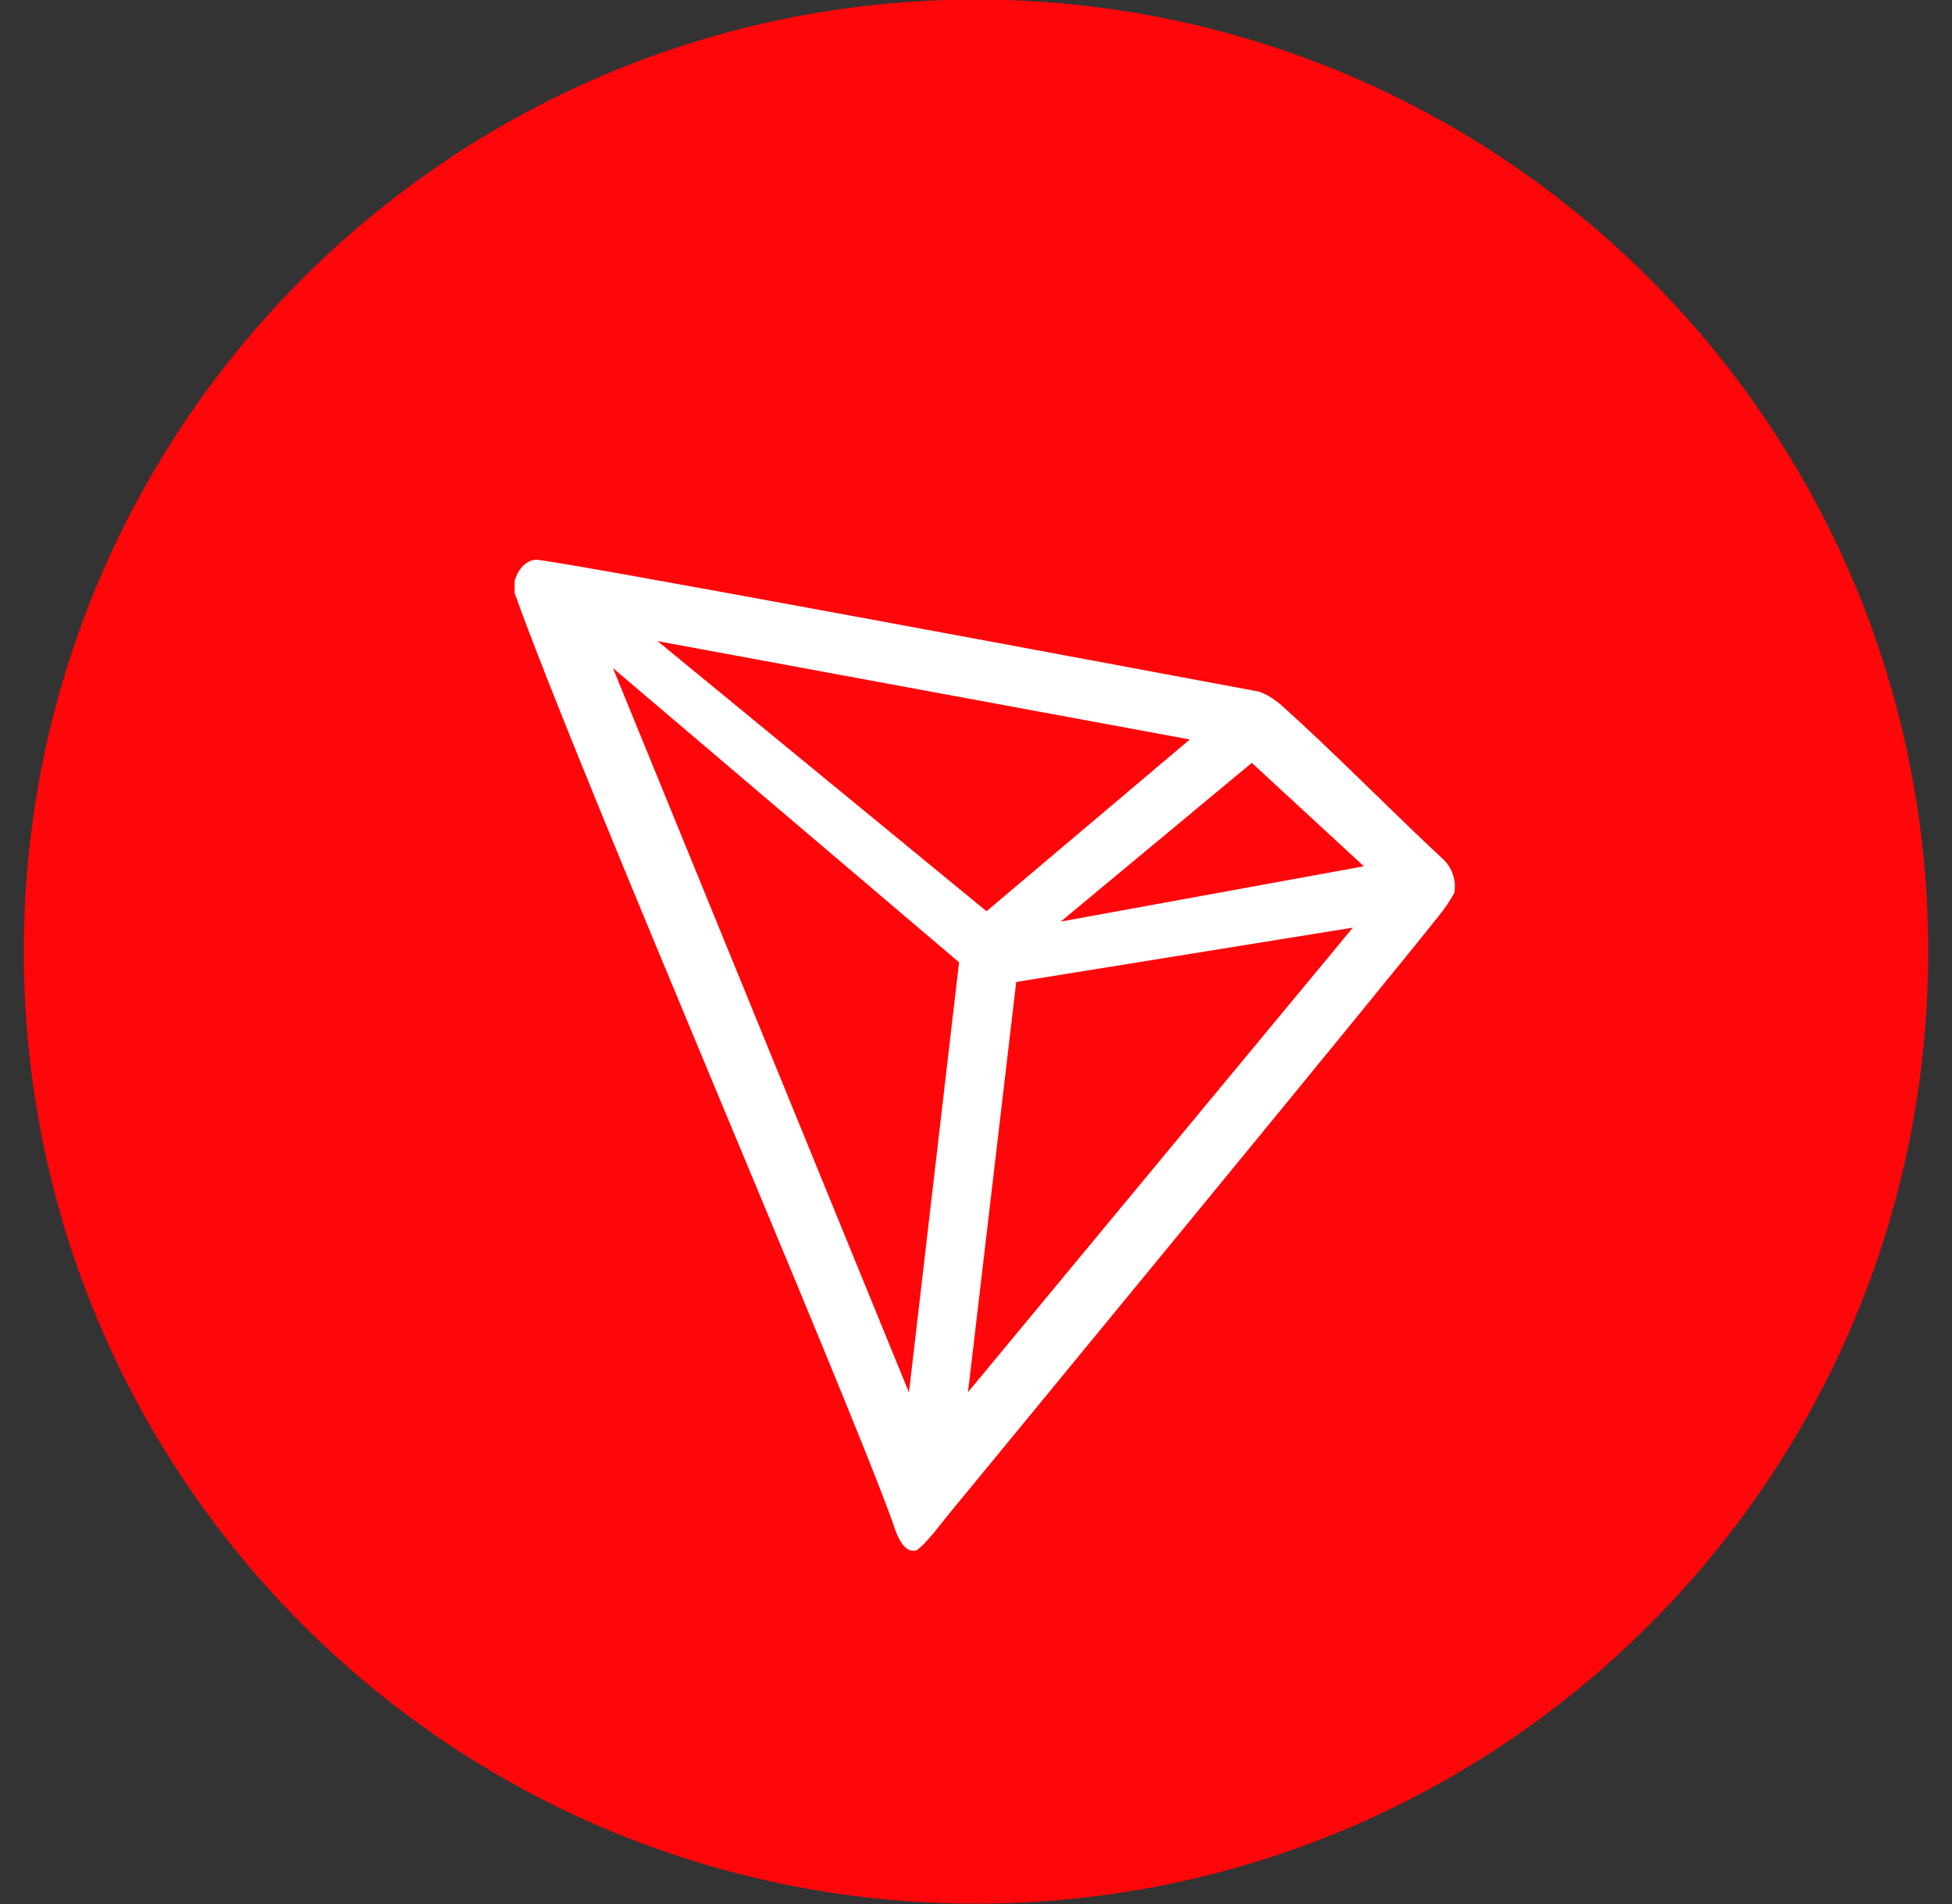
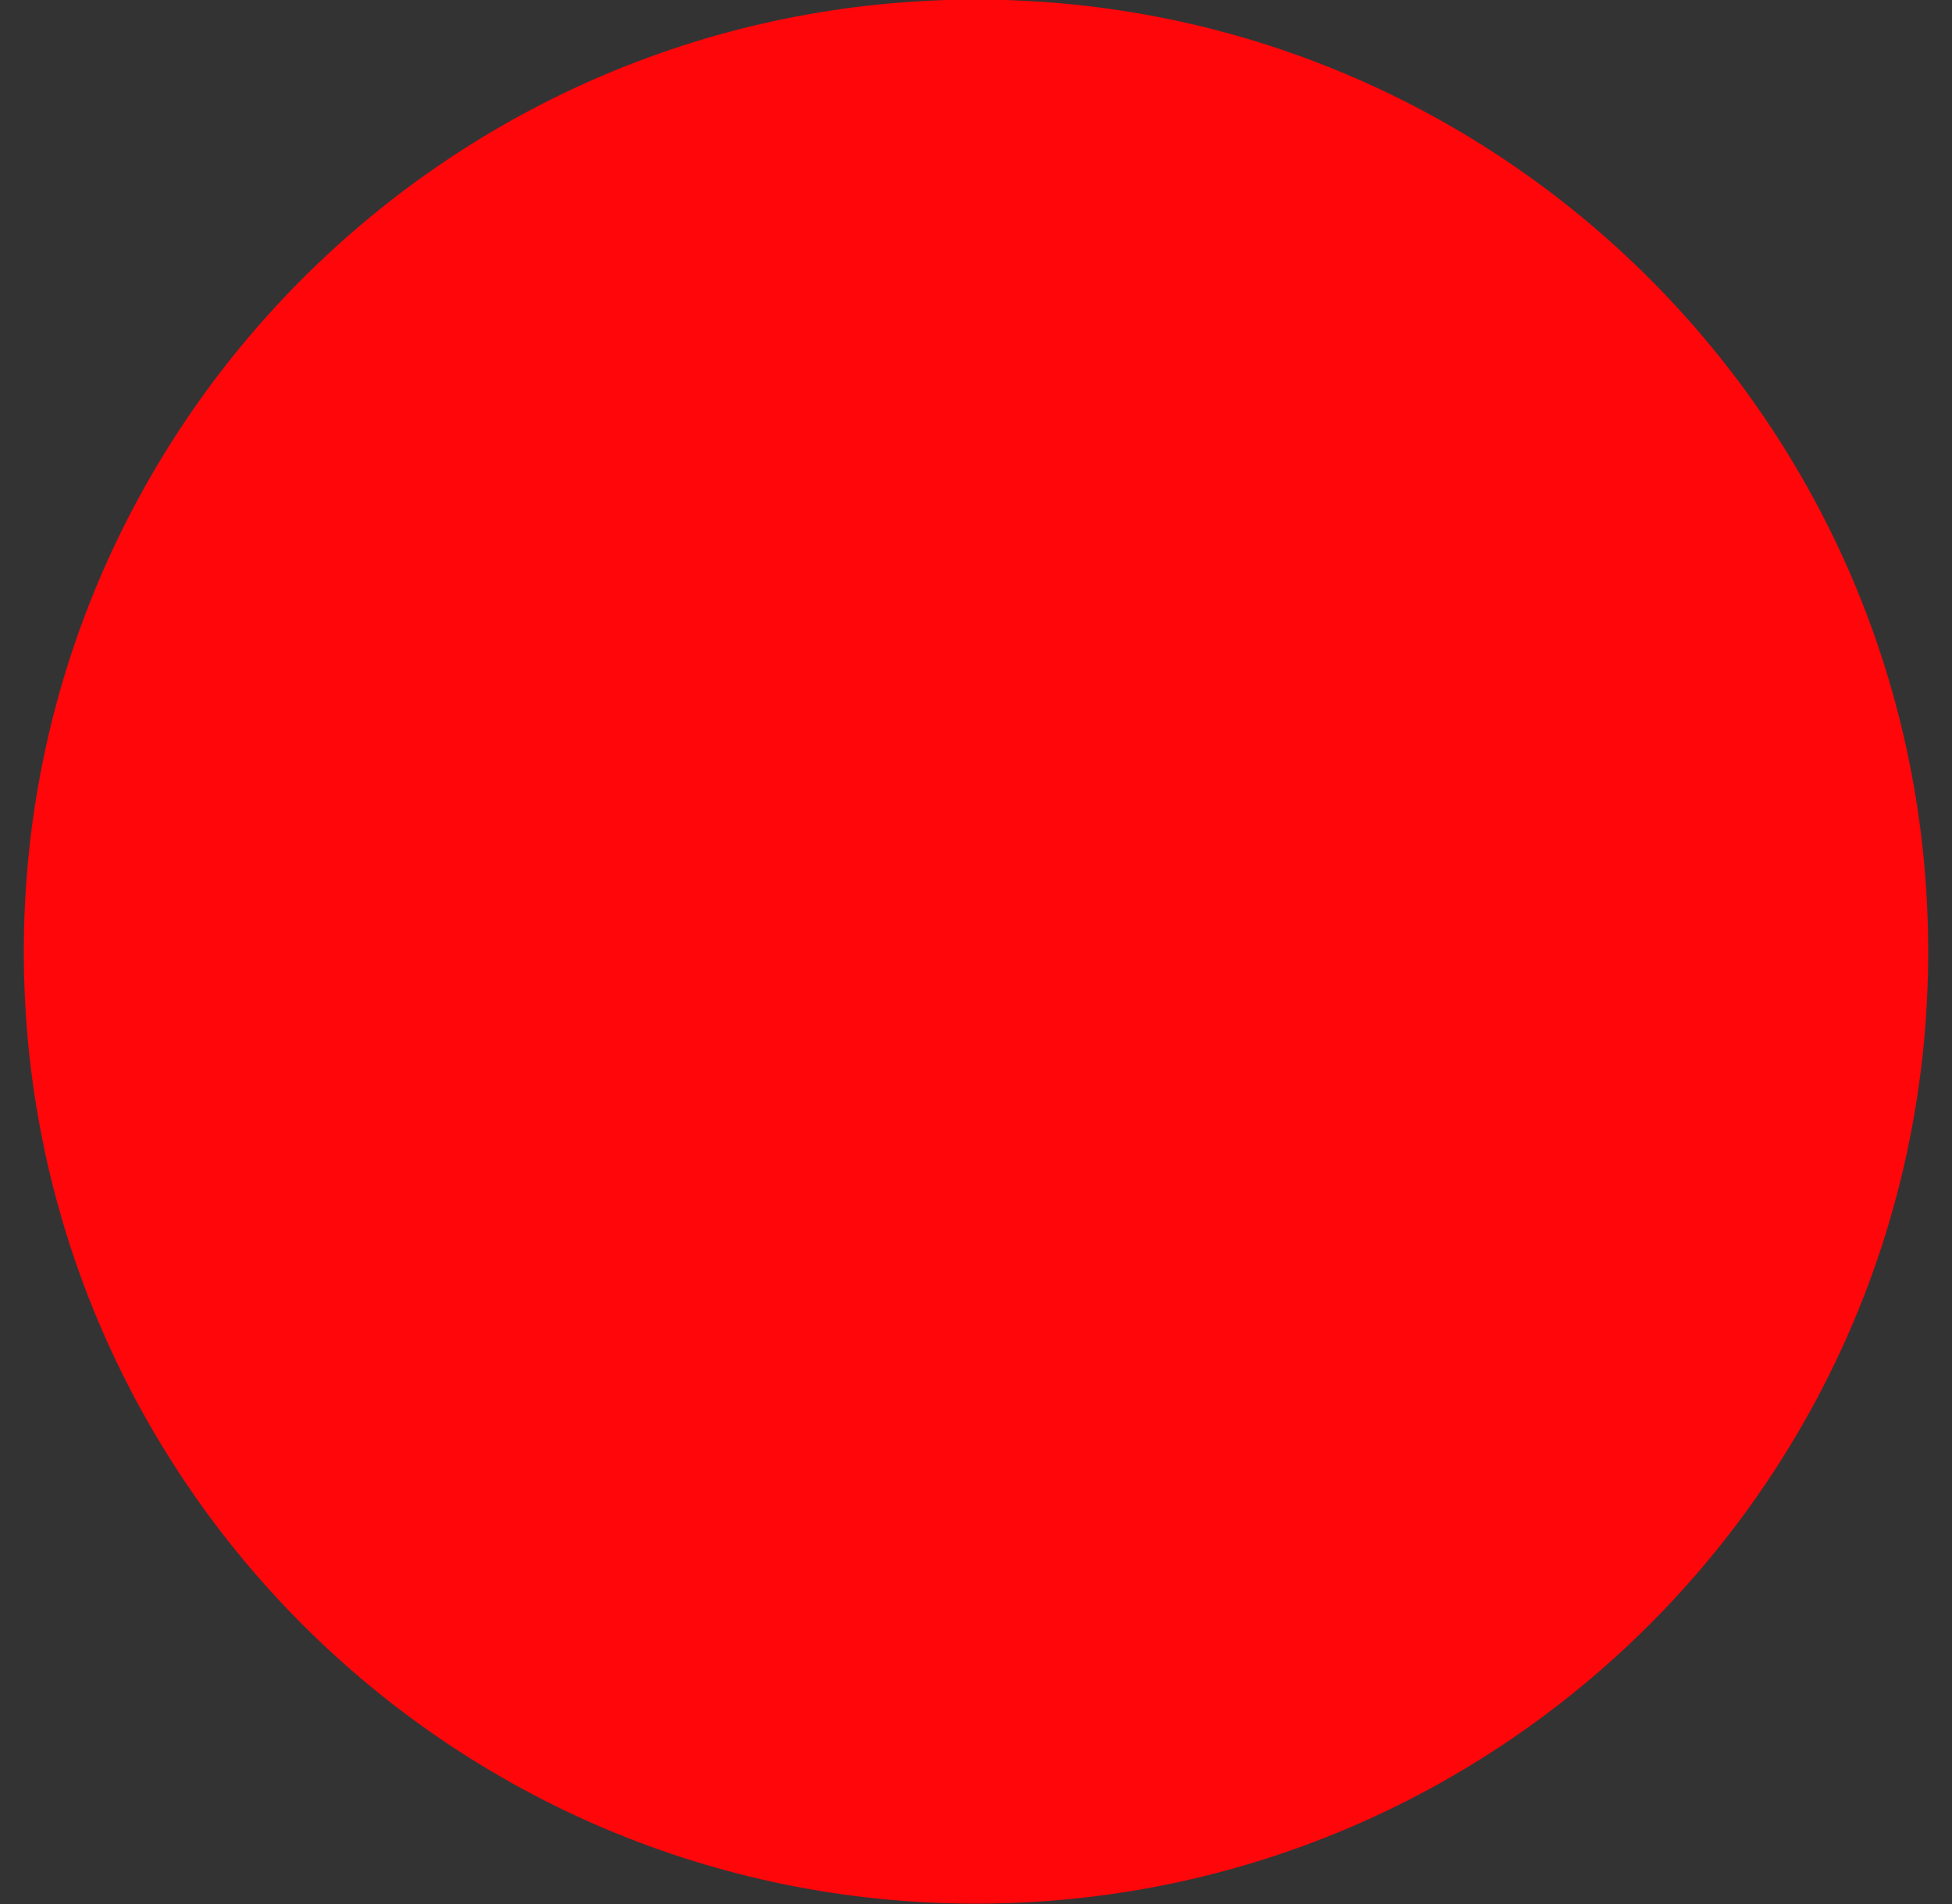
<svg xmlns="http://www.w3.org/2000/svg" width="41" height="40" viewBox="0 0 41 40" fill="none">
  <rect x="0" y="0" width="41" height="40" fill="#333333" stroke="none" />
  <path d="M20.5 39.992C31.546 39.992 40.5 31.037 40.5 19.991C40.5 8.946 31.546 -0.009 20.5 -0.009C9.454 -0.009 0.5 8.946 0.5 19.991C0.5 31.037 9.454 39.992 20.5 39.992Z" fill="#FF060A" />
-   <path d="M30.29 18.03C29.316 17.129 27.968 15.753 26.871 14.777L26.806 14.731C26.698 14.644 26.576 14.576 26.445 14.53C23.799 14.035 11.485 11.729 11.244 11.758C11.177 11.767 11.113 11.792 11.056 11.829L10.994 11.878C10.918 11.956 10.861 12.049 10.826 12.152L10.809 12.194V12.425V12.46C12.196 16.329 17.67 29 18.747 31.973C18.812 32.175 18.936 32.559 19.166 32.578H19.218C19.342 32.578 19.868 31.882 19.868 31.882C19.868 31.882 29.27 20.457 30.221 19.24C30.345 19.09 30.453 18.929 30.546 18.759C30.57 18.625 30.559 18.488 30.514 18.361C30.469 18.233 30.392 18.119 30.29 18.03ZM22.28 19.361L26.293 16.026L28.647 18.199L22.28 19.361ZM20.721 19.143L13.812 13.469L24.991 15.535L20.721 19.143ZM21.345 20.629L28.416 19.488L20.332 29.247L21.345 20.629ZM12.874 14.035L20.144 20.216L19.092 29.254L12.874 14.035Z" fill="white" />
</svg>